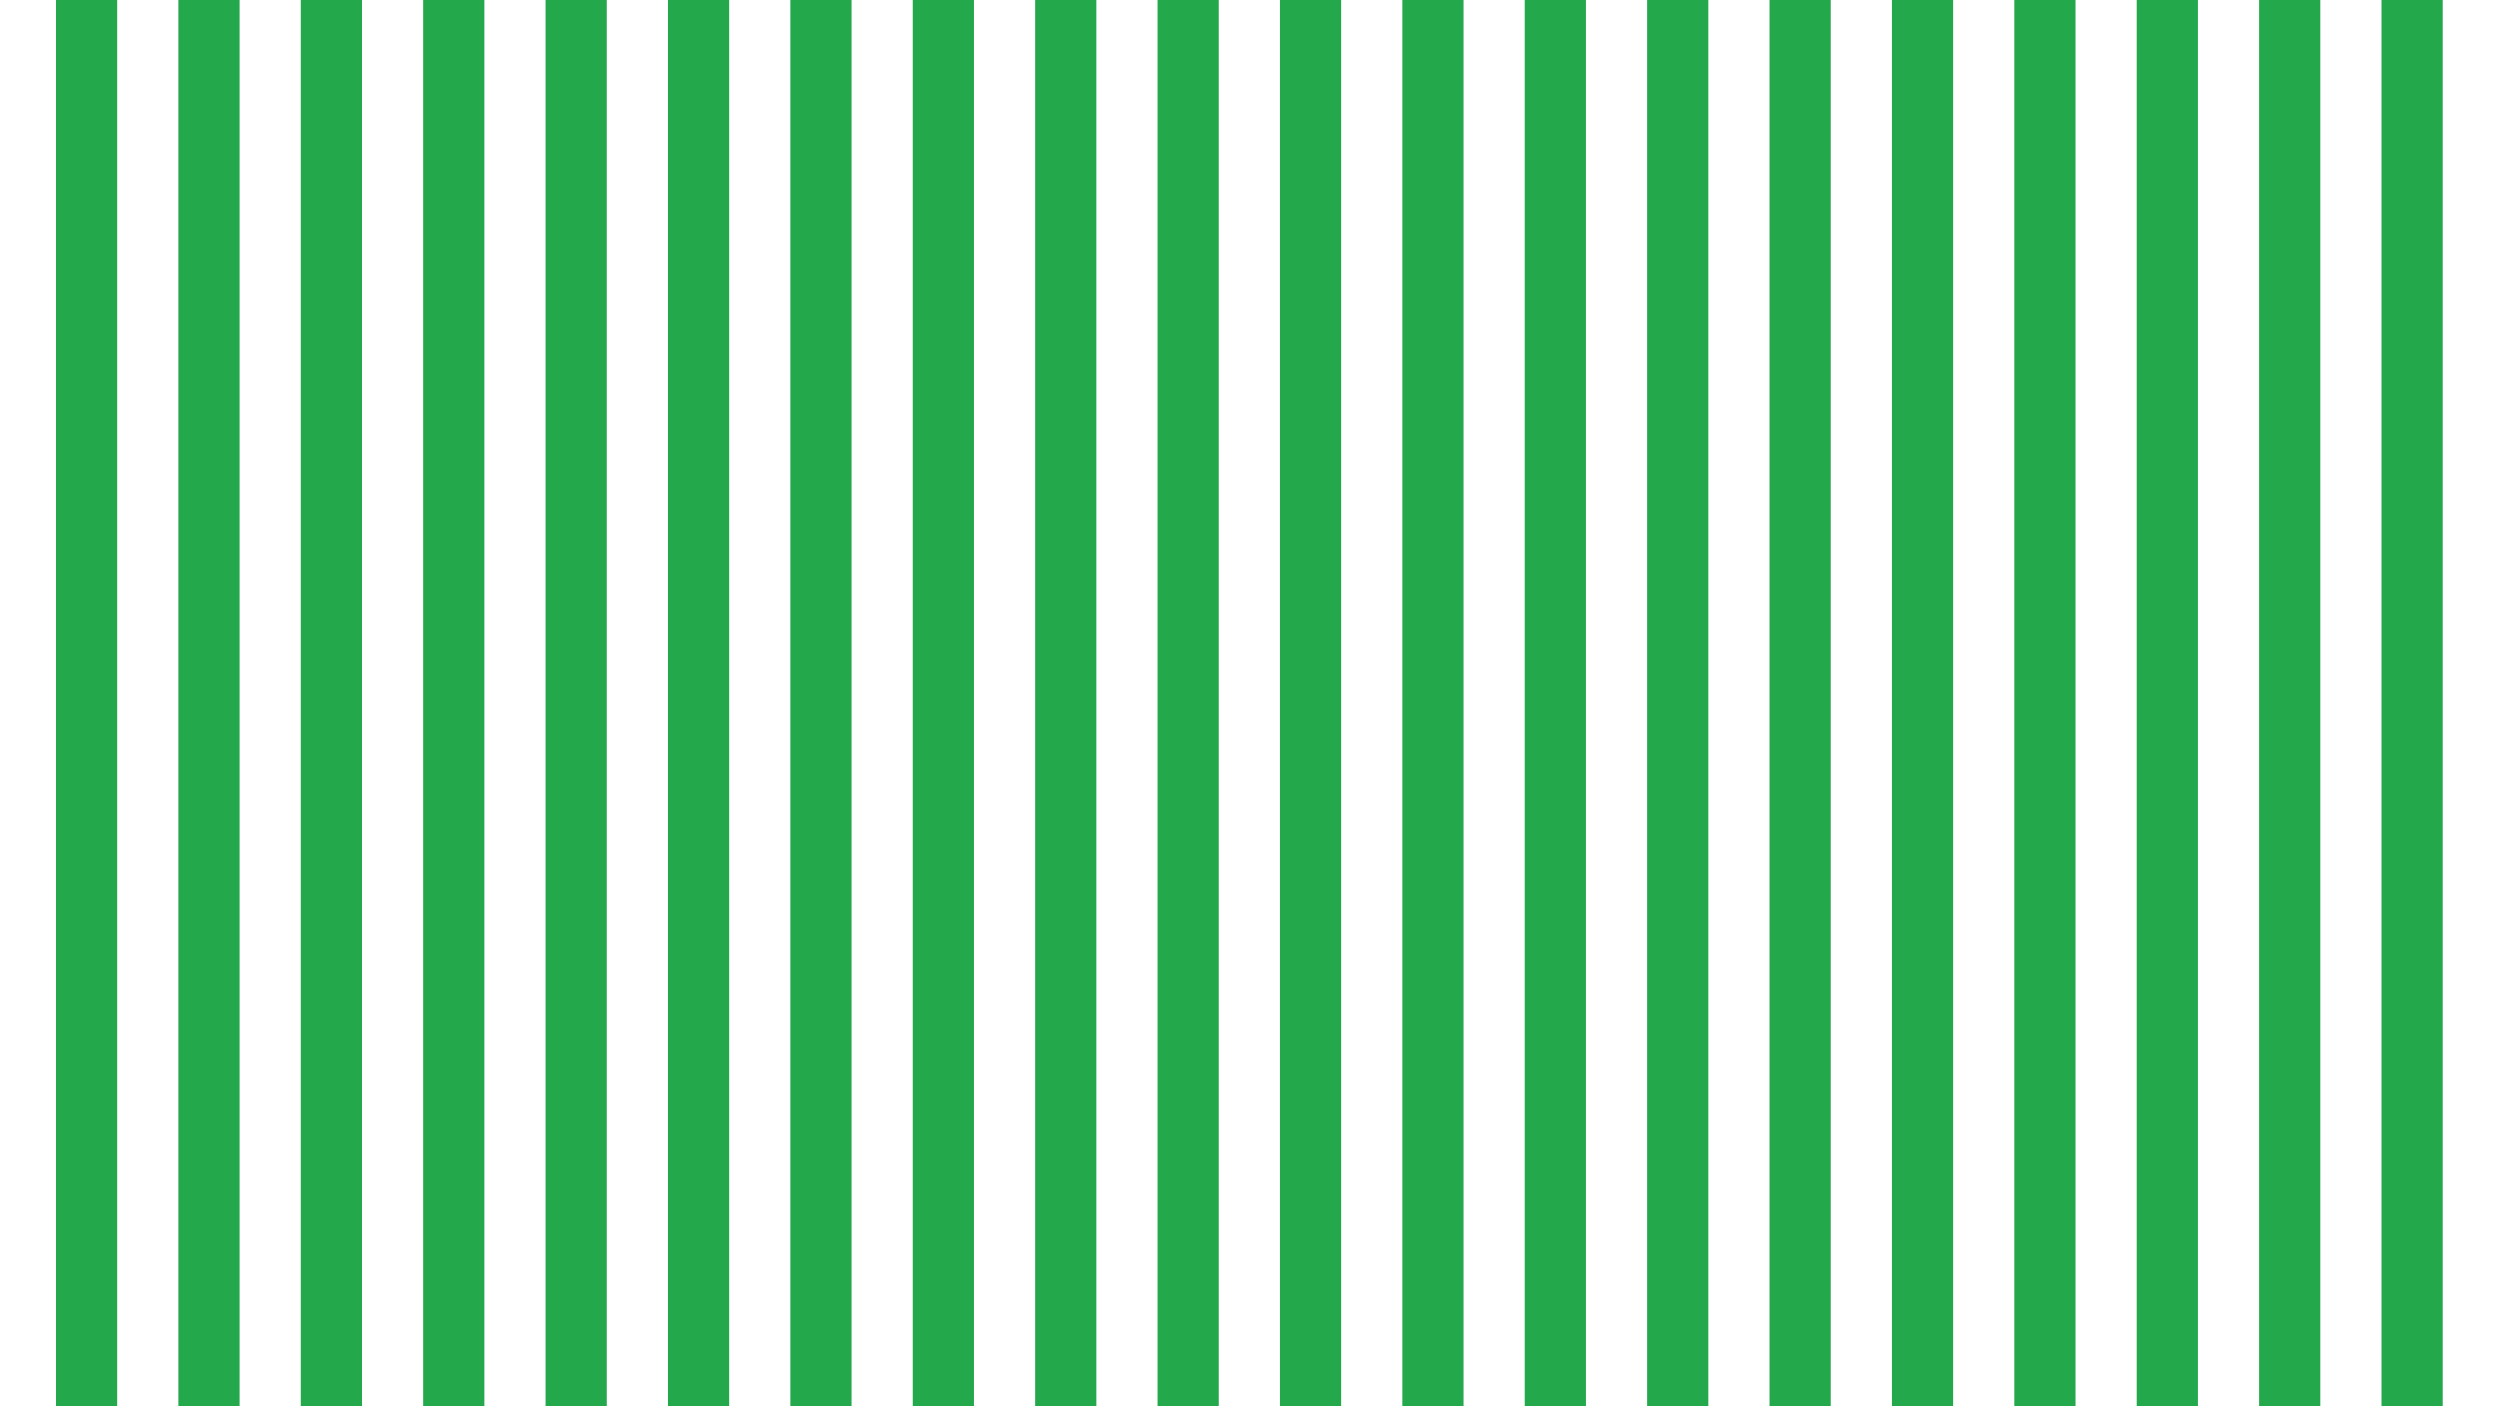
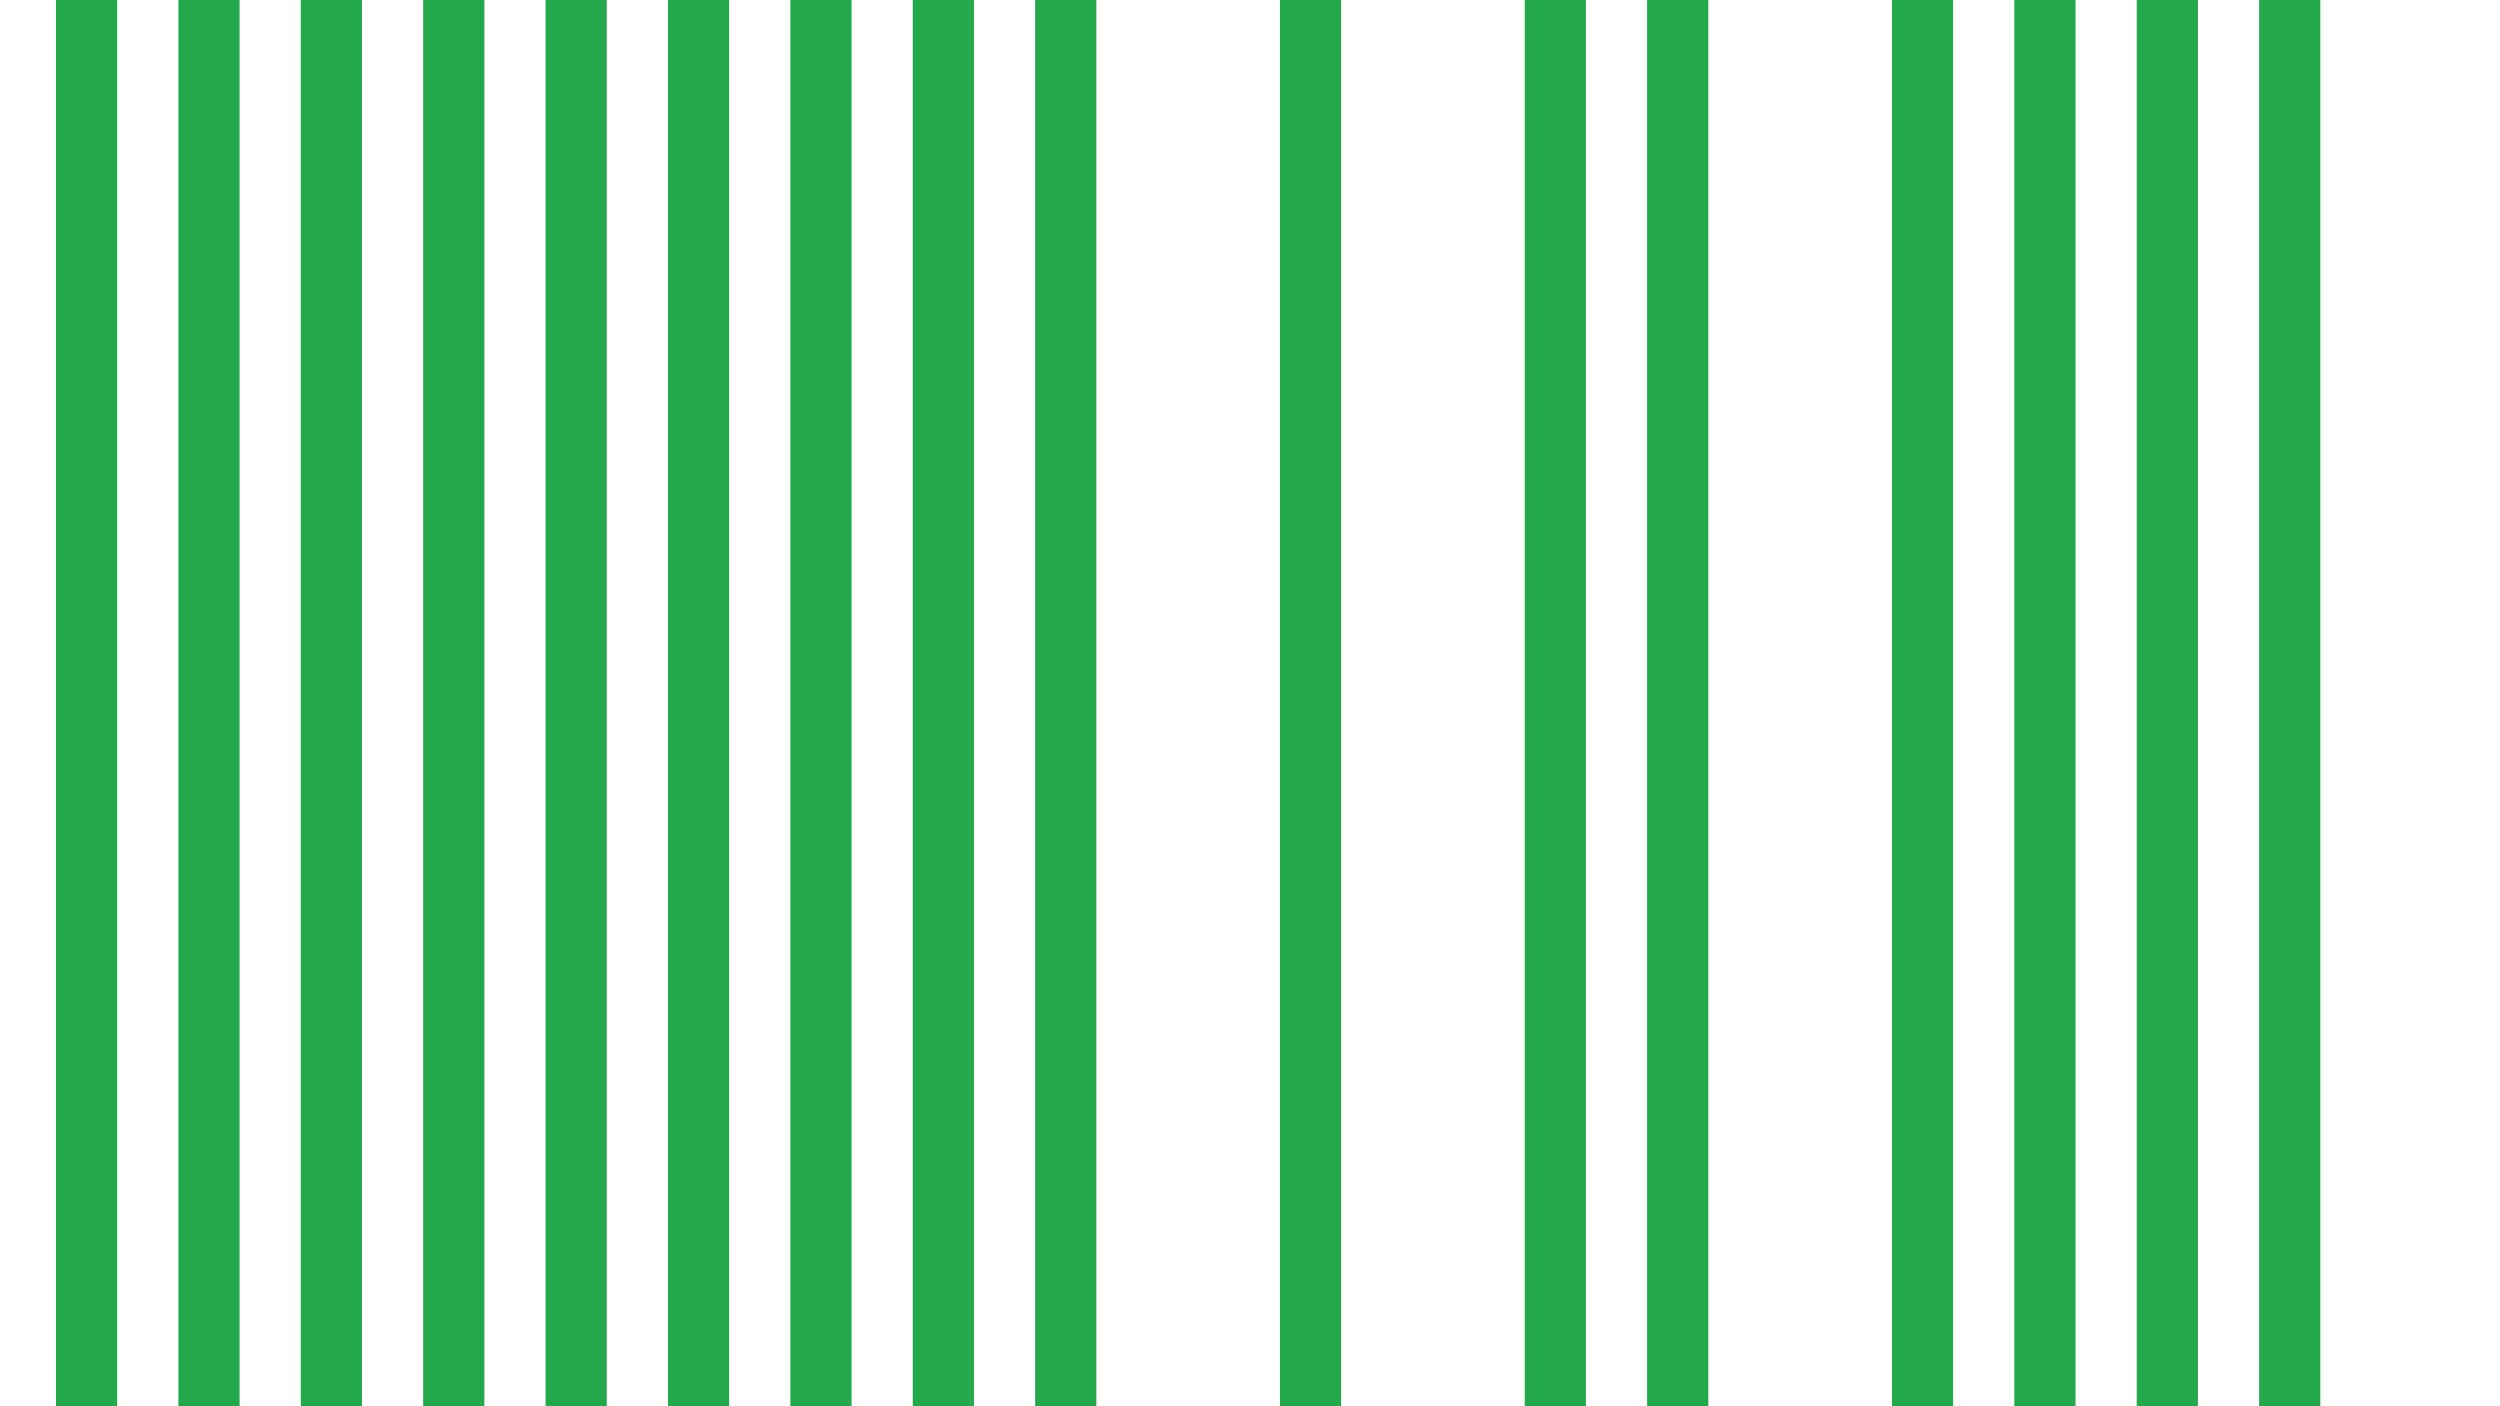
<svg xmlns="http://www.w3.org/2000/svg" width="1920" height="1080" viewBox="0 0 1920 1080" fill="none">
  <rect x="231" width="47" height="1080" fill="#23A84B" />
  <rect x="325" width="47" height="1080" fill="#23A84B" />
  <rect x="43" width="47" height="1080" fill="#23A84B" />
  <rect x="137" width="47" height="1080" fill="#23A84B" />
  <rect x="419" width="47" height="1080" fill="#23A84B" />
  <rect x="513" width="47" height="1080" fill="#23A84B" />
  <rect x="607" width="47" height="1080" fill="#23A84B" />
  <rect x="701" width="47" height="1080" fill="#23A84B" />
  <rect x="795" width="47" height="1080" fill="#23A84B" />
-   <rect x="889" width="47" height="1080" fill="#23A84B" />
  <rect x="983" width="47" height="1080" fill="#23A84B" />
-   <rect x="1077" width="47" height="1080" fill="#23A84B" />
  <rect x="1171" width="47" height="1080" fill="#23A84B" />
  <rect x="1265" width="47" height="1080" fill="#23A84B" />
-   <rect x="1359" width="47" height="1080" fill="#23A84B" />
  <rect x="1453" width="47" height="1080" fill="#23A84B" />
  <rect x="1547" width="47" height="1080" fill="#23A84B" />
  <rect x="1641" width="47" height="1080" fill="#23A84B" />
  <rect x="1735" width="47" height="1080" fill="#23A84B" />
-   <rect x="1829" width="47" height="1080" fill="#23A84B" />
</svg>